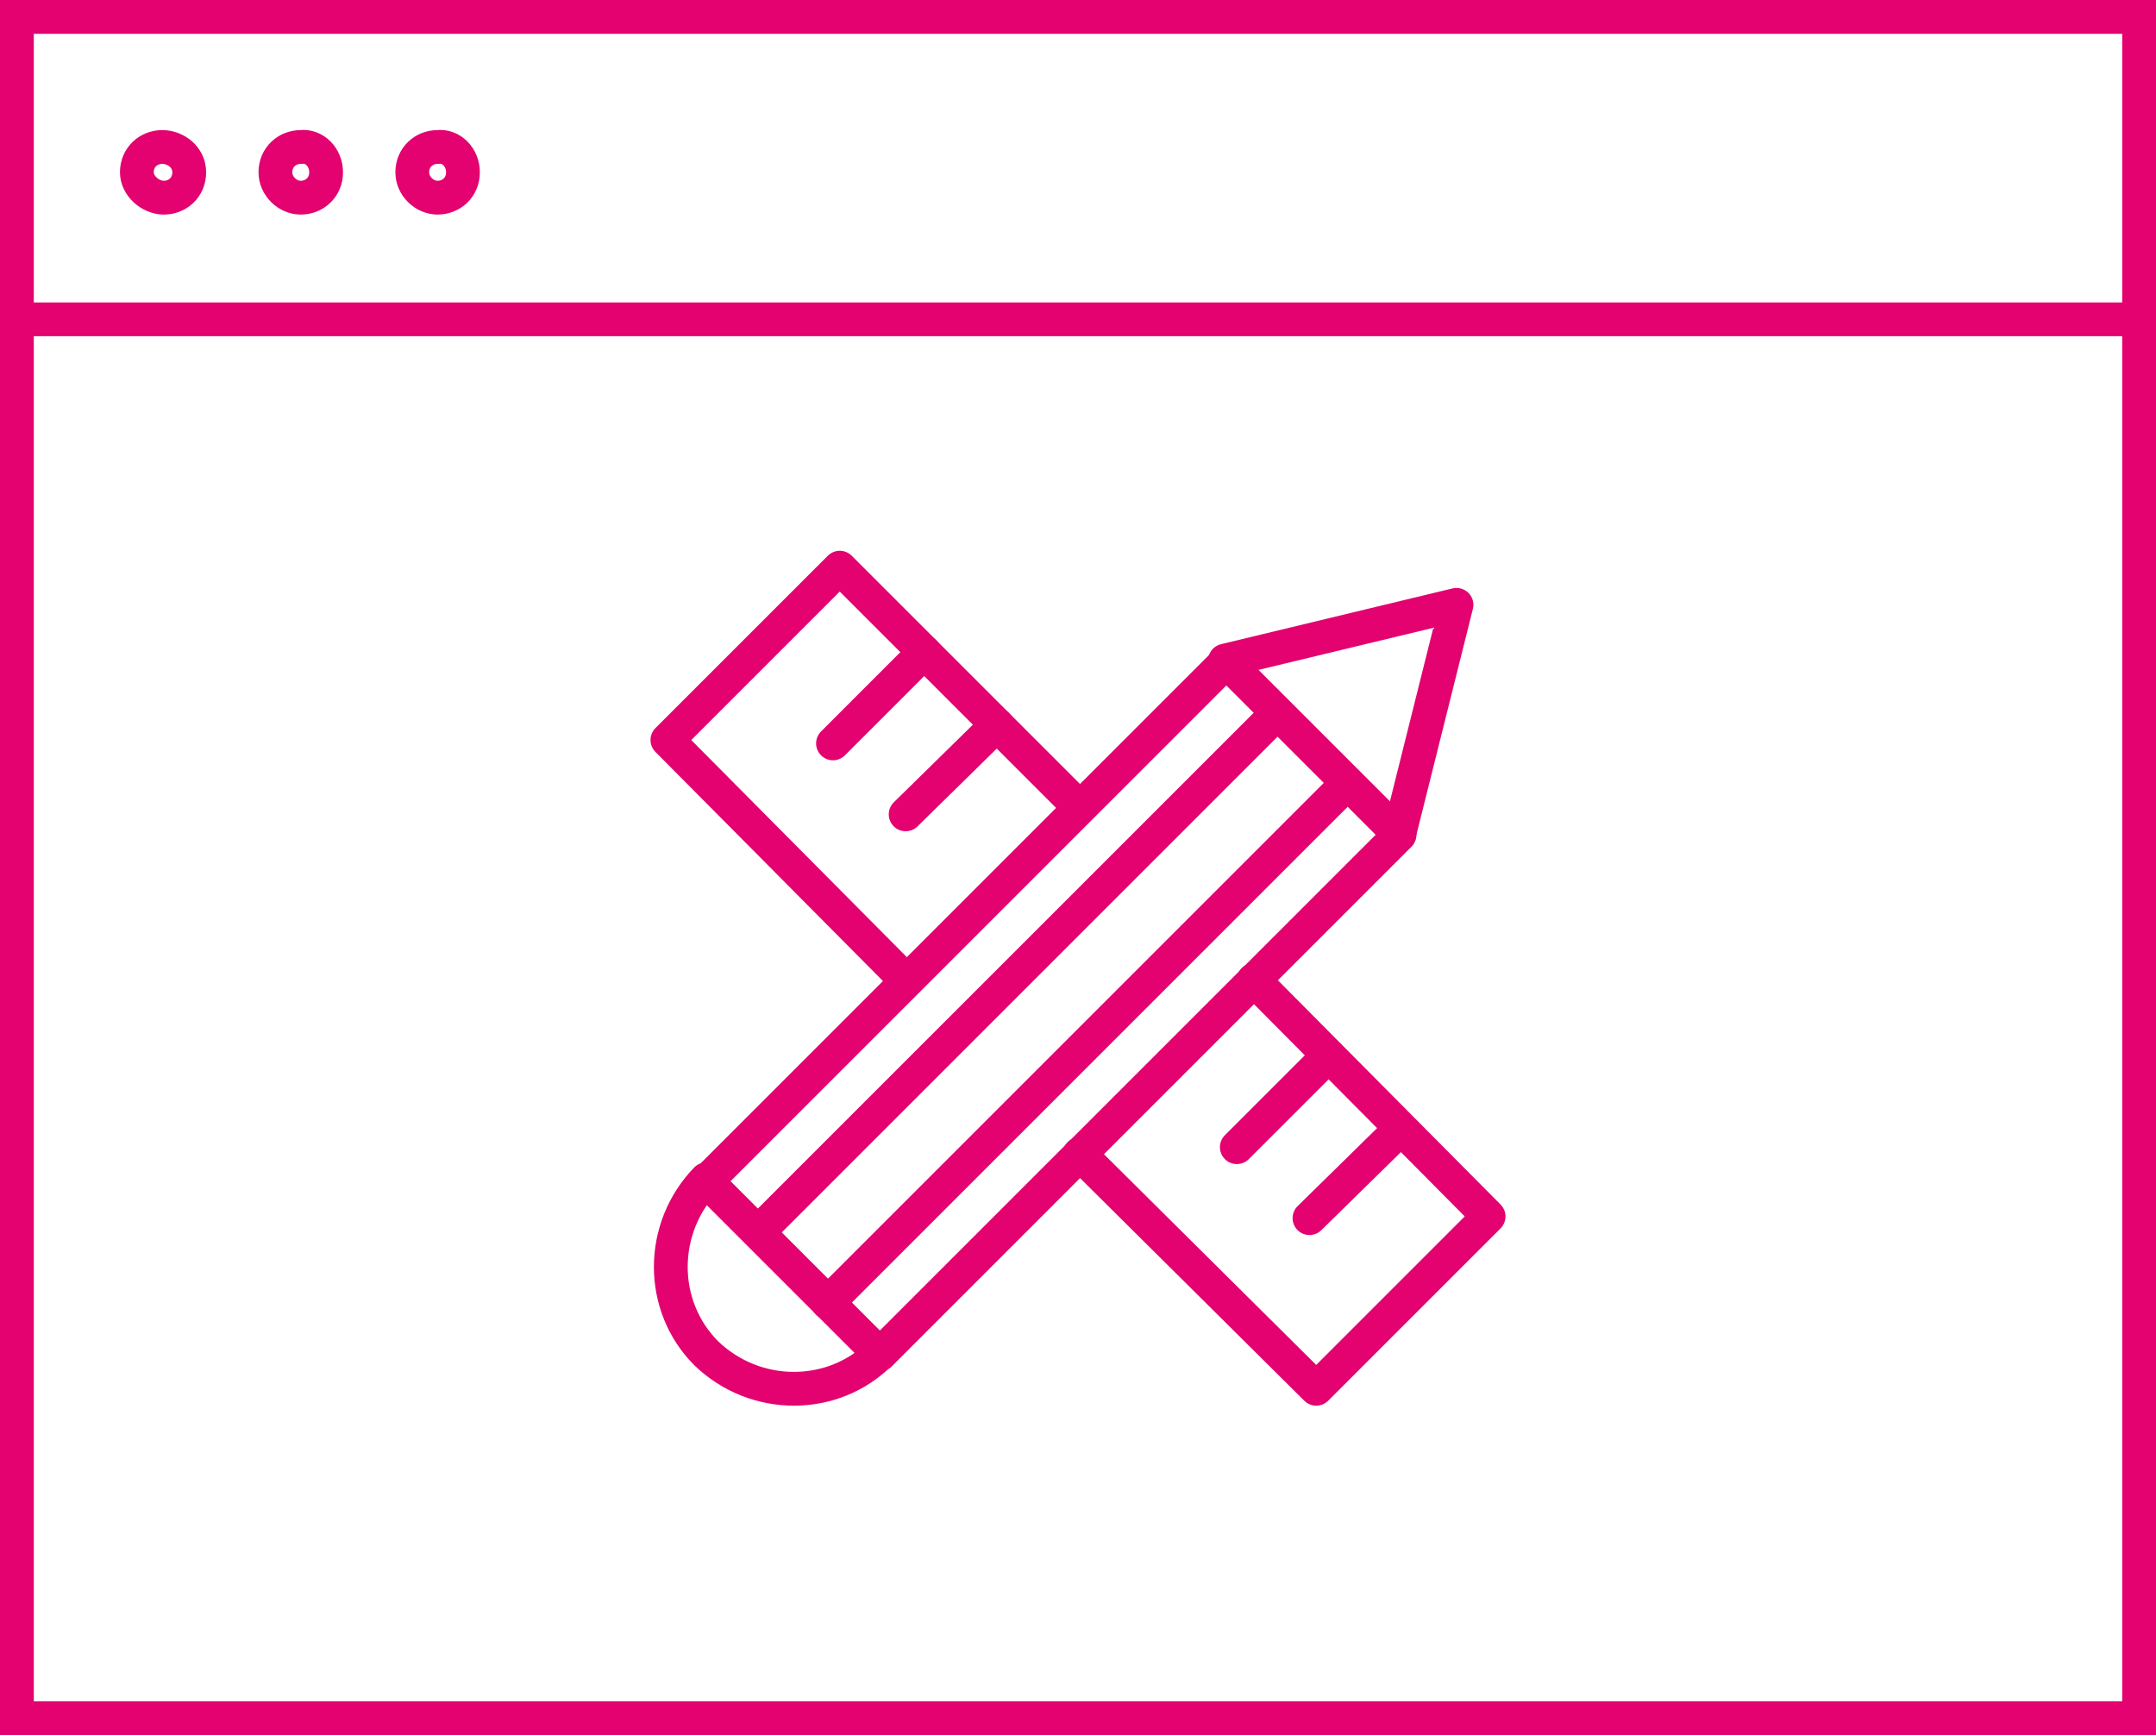
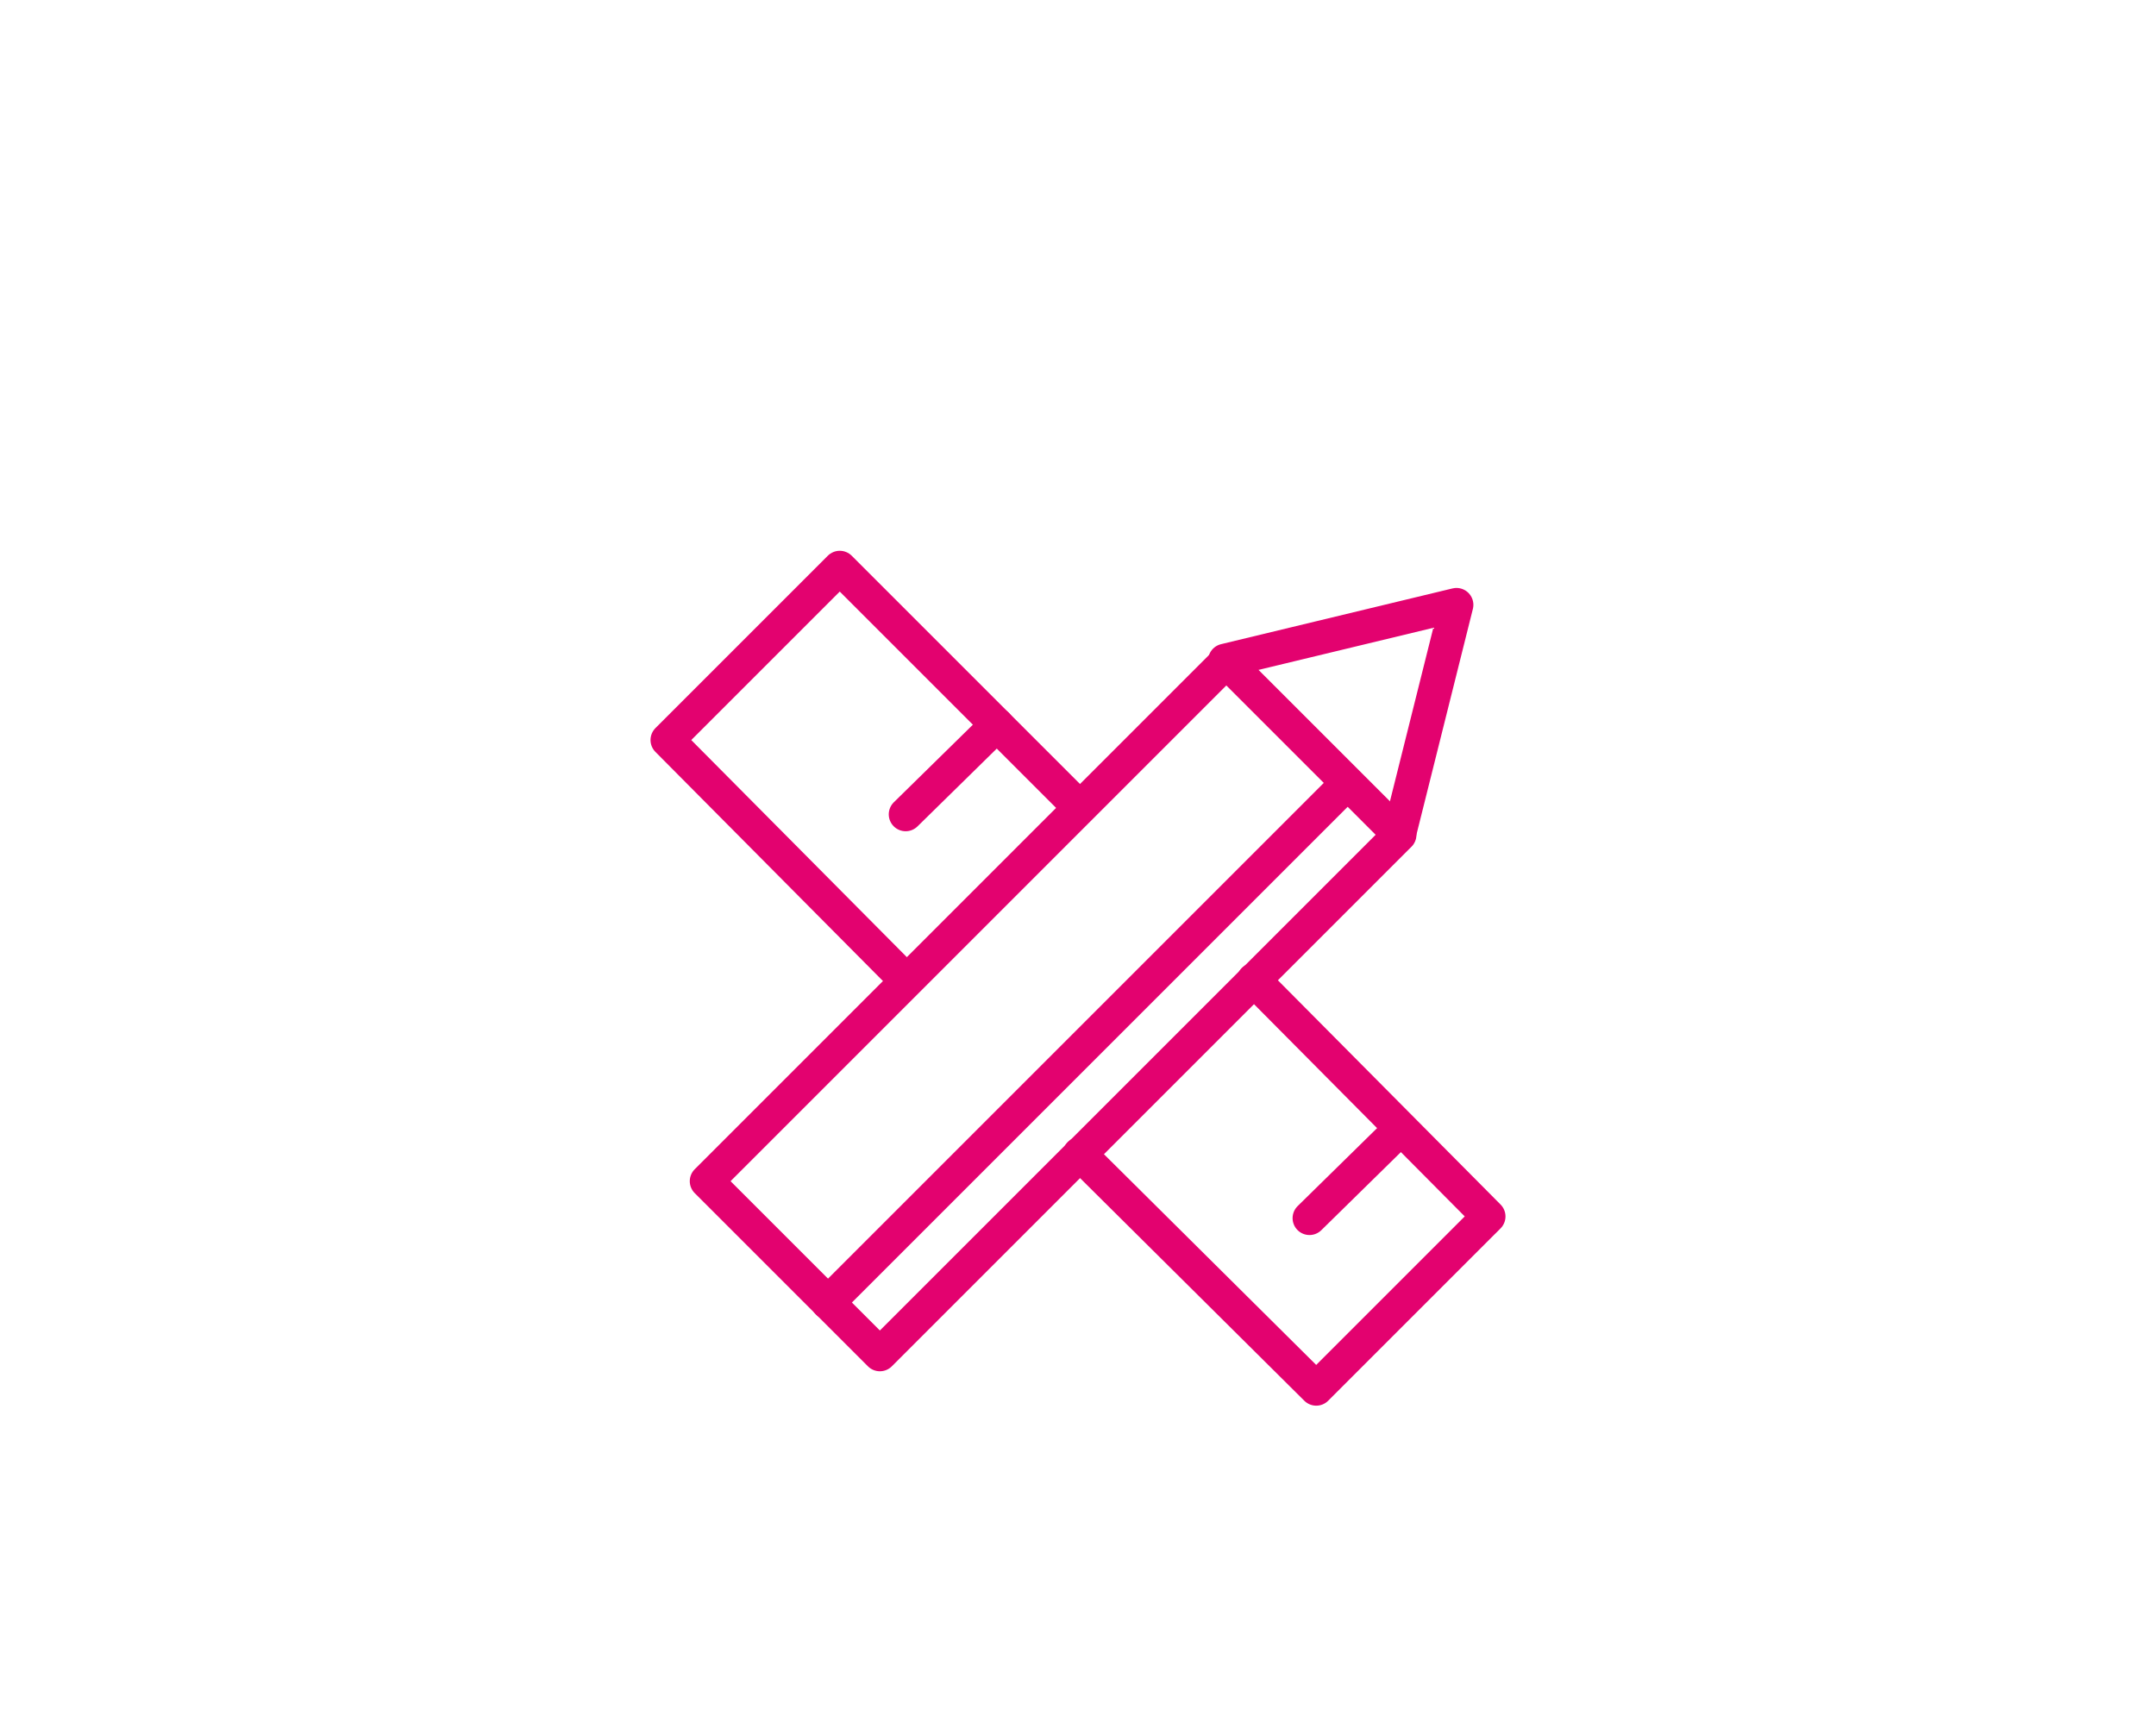
<svg xmlns="http://www.w3.org/2000/svg" version="1.1" id="Ebene_1" x="0px" y="0px" width="127.6px" height="102.7px" viewBox="0 0 127.6 102.7" style="enable-background:new 0 0 127.6 102.7;" xml:space="preserve">
  <style type="text/css">
	.st0{fill:none;stroke:#E3026F;stroke-width:2;stroke-miterlimit:10;}
	.st1{fill:none;stroke:#E3026F;stroke-width:2;stroke-linecap:round;stroke-linejoin:round;stroke-miterlimit:10;}
	.st2{fill:none;stroke:#E3026F;stroke-width:2;stroke-linecap:round;stroke-linejoin:round;stroke-miterlimit:10;}
</style>
-   <path class="st0" d="M27.4,10.2c0,0.9-0.7,1.5-1.5,1.5s-1.5-0.7-1.5-1.5c0-0.9,0.7-1.5,1.5-1.5C26.7,8.6,27.4,9.3,27.4,10.2z   M19.3,10.2c0,0.9-0.7,1.5-1.5,1.5s-1.5-0.7-1.5-1.5c0-0.9,0.7-1.5,1.5-1.5C18.6,8.6,19.3,9.3,19.3,10.2z M11.2,10.2  c0,0.9-0.7,1.5-1.5,1.5S8.1,11,8.1,10.2c0-0.9,0.7-1.5,1.5-1.5S11.2,9.3,11.2,10.2z M1,18.9h125.6H1z M1,101.7h125.6V1H1V101.7z" />
-   <path class="st1" d="M52.1,80.1c-2.8,2.8-7.4,2.8-10.3,0c-2.8-2.8-2.8-7.4,0-10.3" />
  <rect x="40.6" y="52.4" transform="matrix(0.707 -0.707 0.707 0.707 -23.928 61.57)" class="st2" width="43.5" height="14.5" />
  <polyline class="st1" points="72.5,39.1 86.2,35.8 82.8,49.4 " />
-   <line class="st1" x1="44.9" y1="72.9" x2="75.4" y2="42.4" />
  <line class="st1" x1="49" y1="77.1" x2="79.6" y2="46.5" />
  <polyline class="st1" points="53.6,58 39.5,43.8 49.7,33.6 63.9,47.8 " />
  <polyline class="st1" points="74.2,58 88.1,72 77.9,82.2 63.9,68.3 " />
-   <line class="st1" x1="54.7" y1="38.6" x2="49.3" y2="44" />
  <line class="st1" x1="59" y1="42.9" x2="53.6" y2="48.2" />
-   <line class="st1" x1="78.6" y1="62.5" x2="73.2" y2="67.9" />
  <line class="st1" x1="82.9" y1="66.8" x2="77.5" y2="72.1" />
</svg>